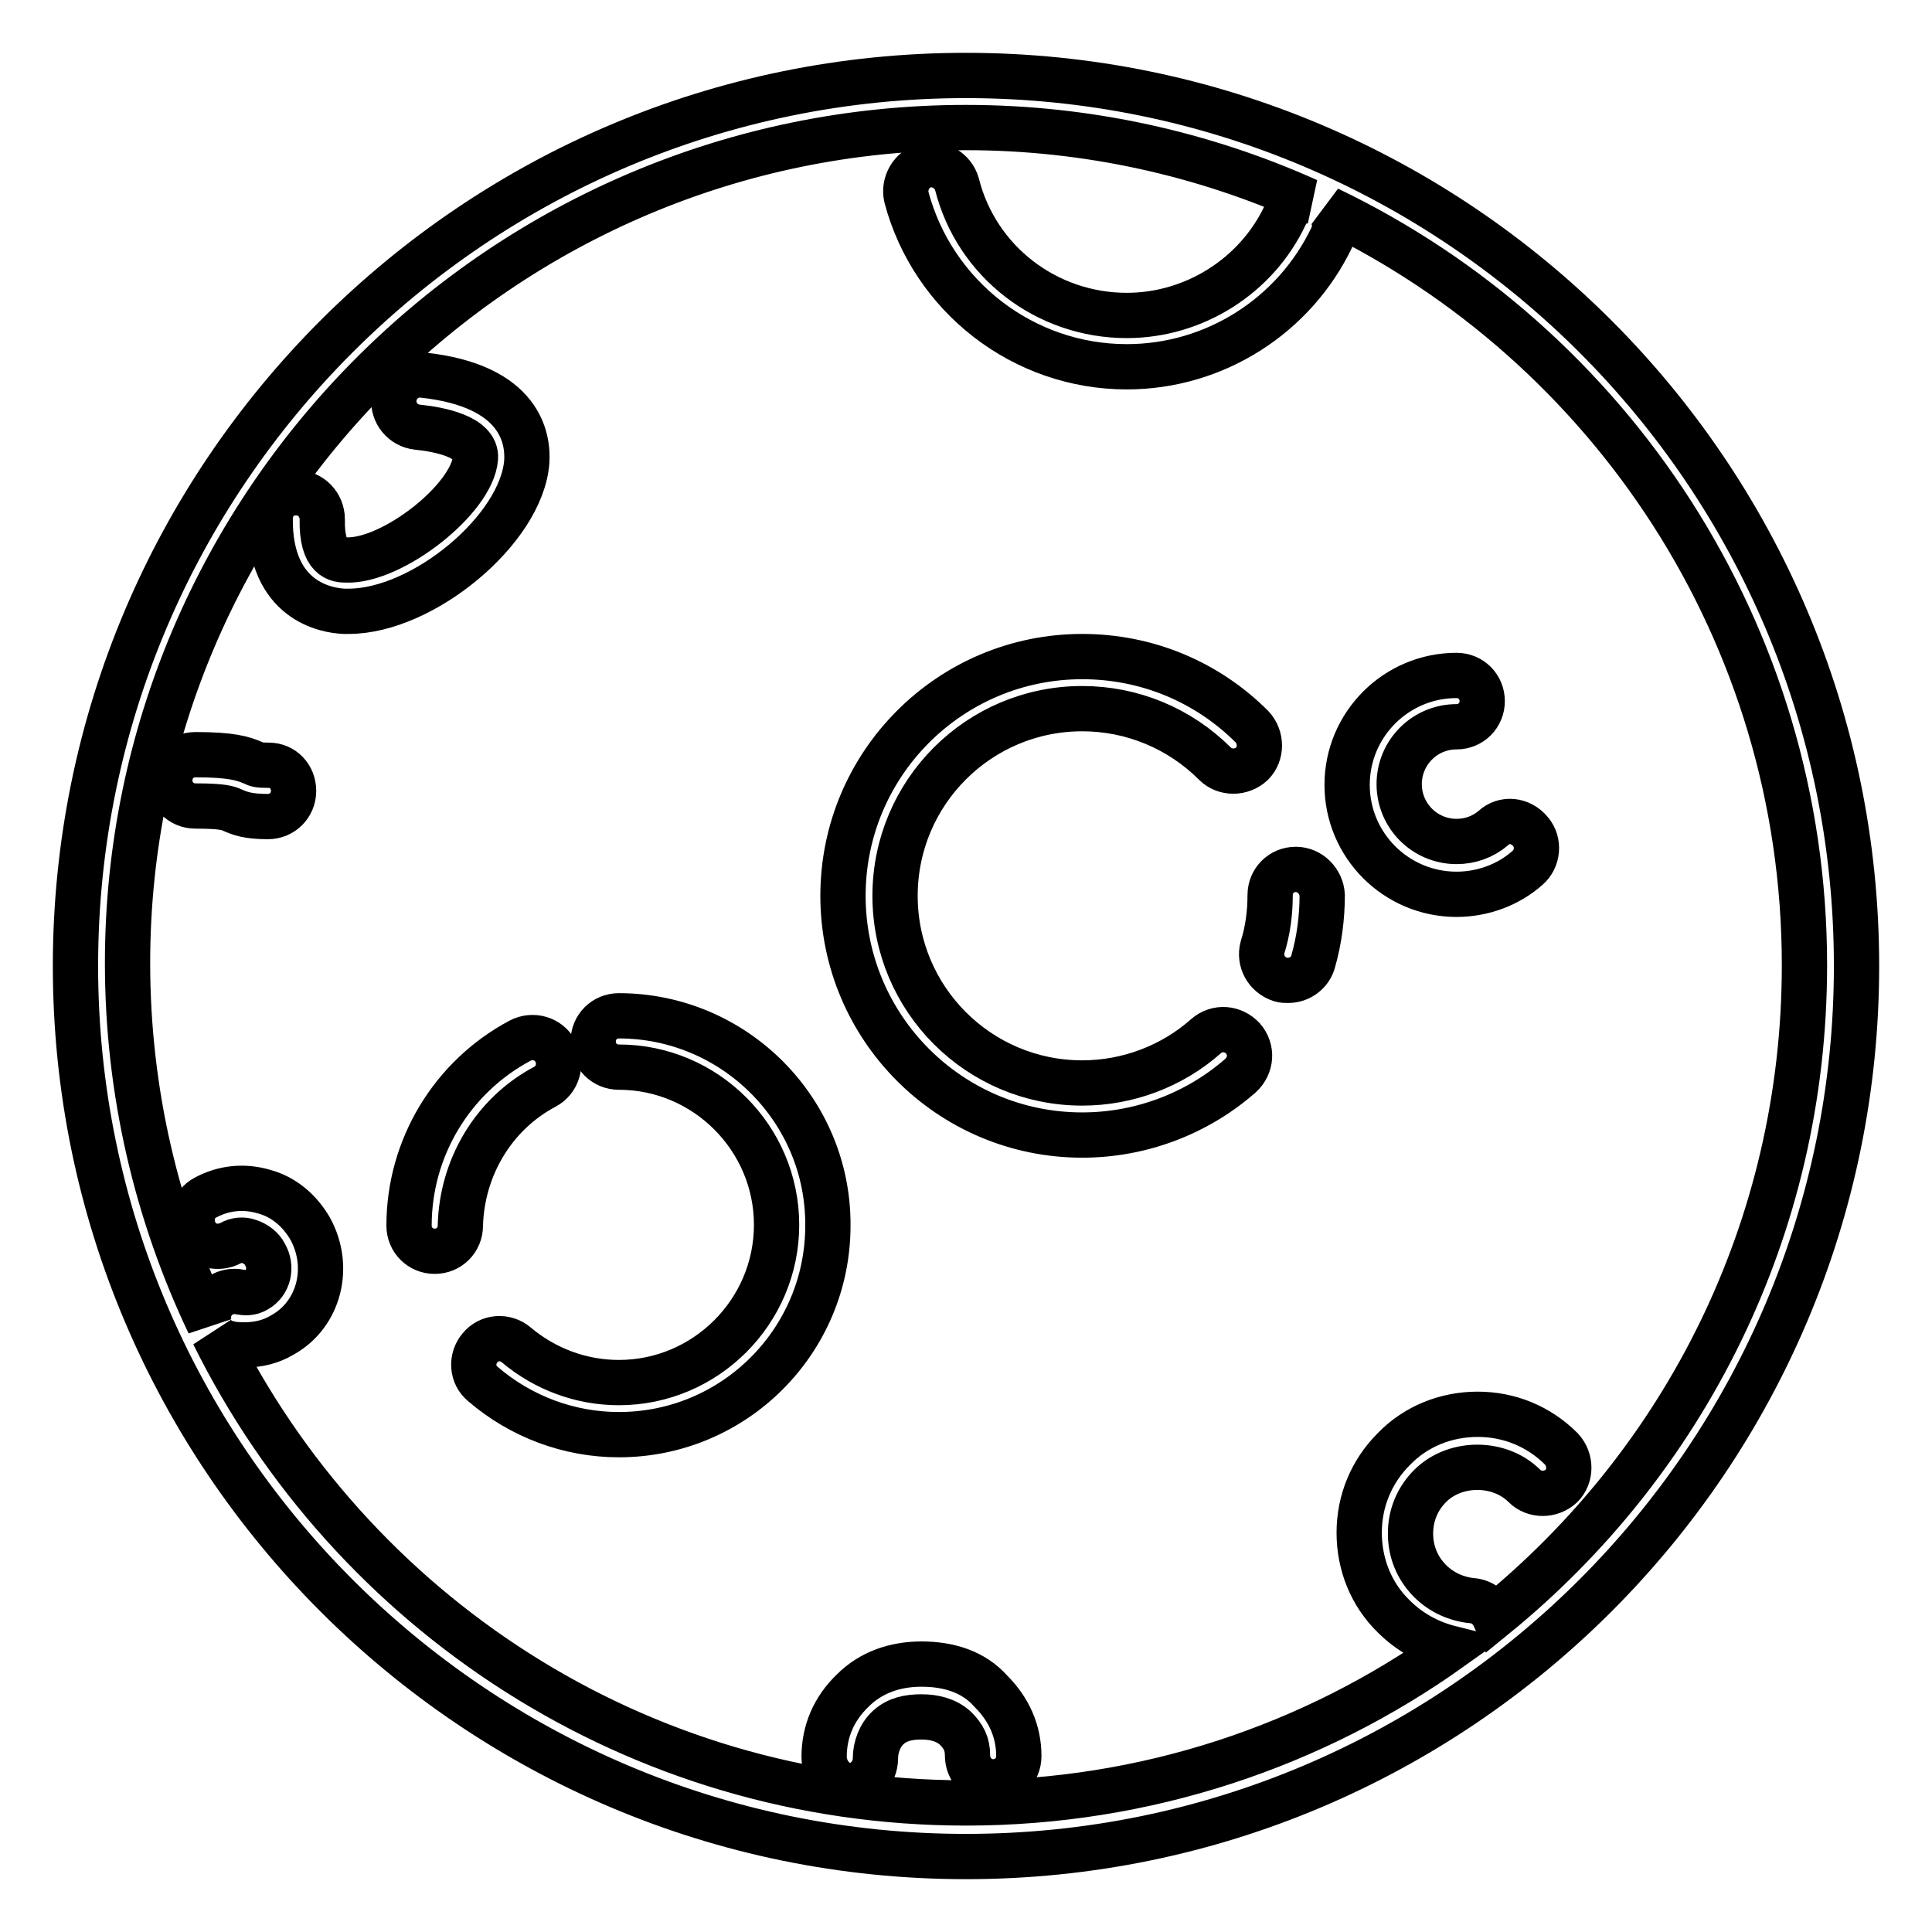
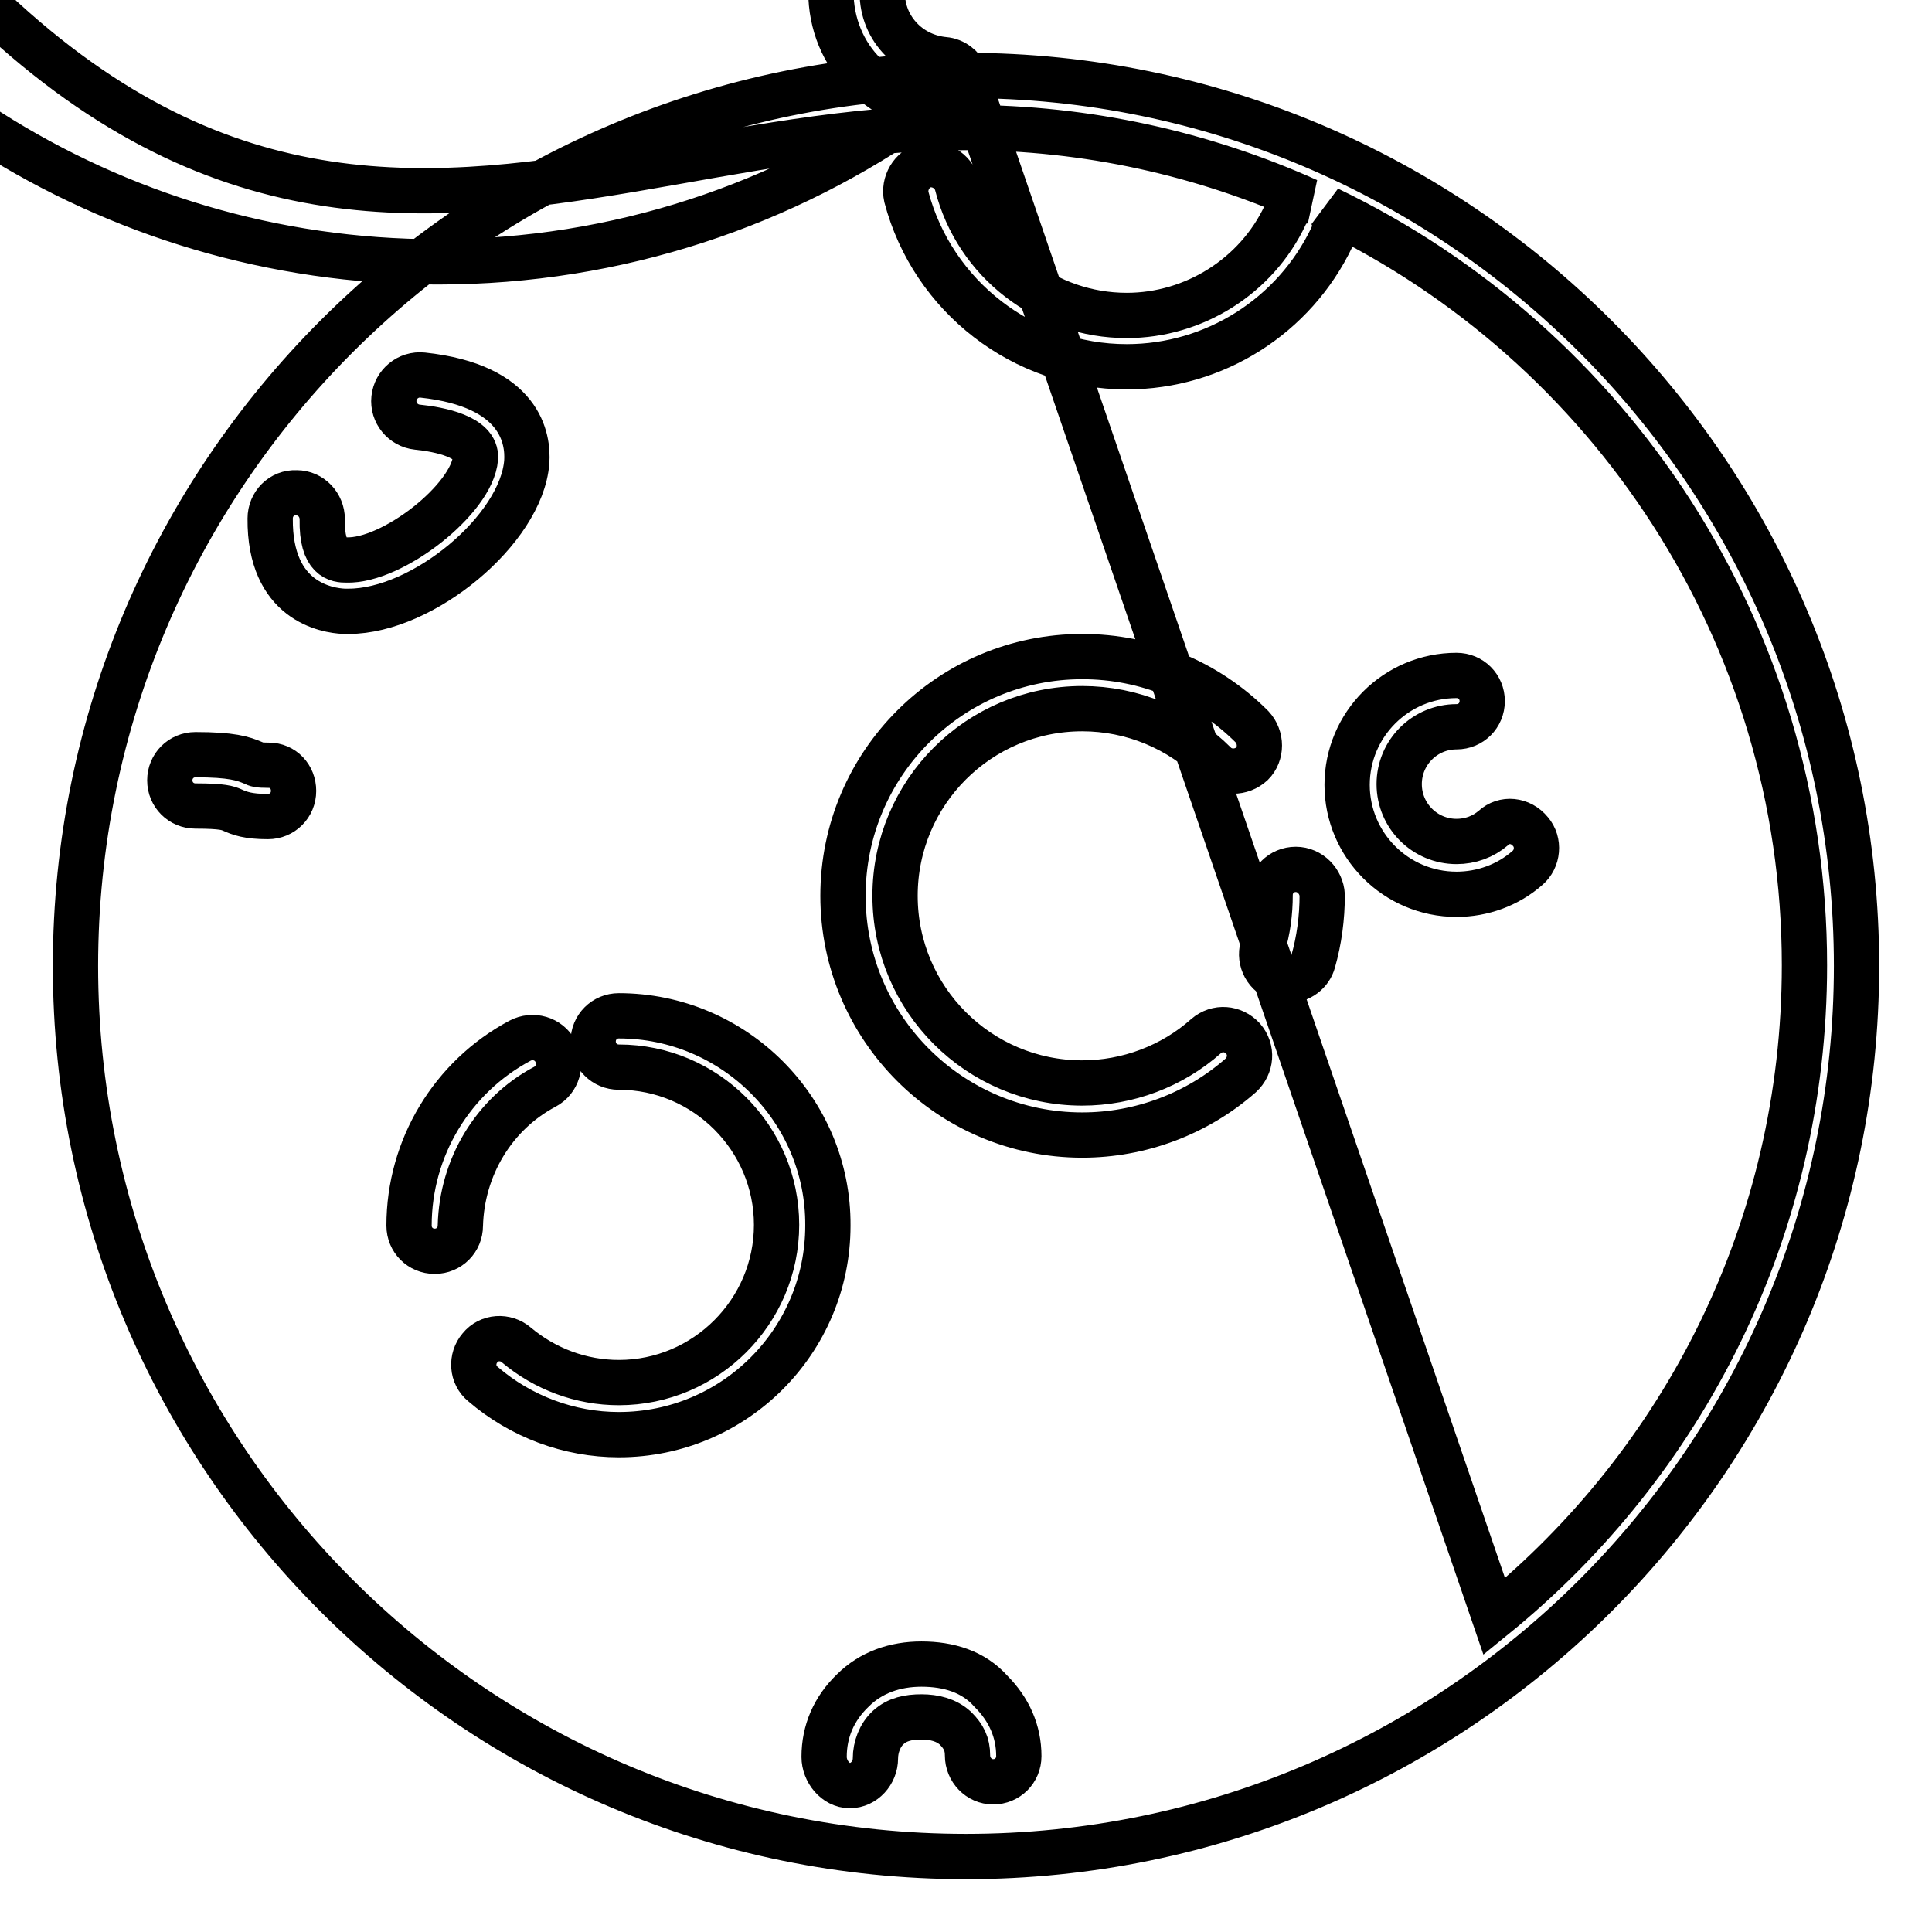
<svg xmlns="http://www.w3.org/2000/svg" version="1.1" x="0px" y="0px" viewBox="0 0 256 256" enable-background="new 0 0 256 256" xml:space="preserve">
  <g>
-     <path stroke-width="6" fill-opacity="0" stroke="#000000" d="M35.6,101.4c-1.4,0-1.6-0.1-2-0.3c-1.4-0.6-2.9-1.1-7.7-1.1c-1.9,0-3.4,1.5-3.4,3.4s1.5,3.4,3.4,3.4 c3.7,0,4.3,0.3,4.8,0.5c1.1,0.5,2.2,0.9,4.8,0.9c1.9,0,3.4-1.5,3.4-3.4S37.5,101.4,35.6,101.4z M128,10C62.9,10,10,62.9,10,128 c0,65.1,52.9,118,118,118c65.1,0,118-52.9,118-118C246,62.9,193.1,10,128,10z M198,214.2c-0.5-1.1-1.6-2-2.9-2.1 c-2.1-0.2-4.1-1.1-5.6-2.6c-1.7-1.7-2.6-3.9-2.6-6.3c0-2.4,0.9-4.6,2.6-6.3c3.3-3.3,9.2-3.3,12.5,0c1.3,1.3,3.5,1.3,4.9,0 c1.3-1.3,1.3-3.5,0-4.9c-3-3-6.9-4.6-11.1-4.6s-8.2,1.6-11.1,4.6c-3,3-4.6,6.9-4.6,11.1c0,4.2,1.6,8.2,4.6,11.1 c2.1,2.1,4.7,3.5,7.5,4.2c-18.1,12.9-40.3,20.5-64.2,20.5c-43.7,0-81.5-25.3-99.7-62.1c0.5,0.6,1.1,1.1,2,1.2 c0.7,0.2,1.4,0.2,2.2,0.2c1.7,0,3.4-0.4,4.9-1.3c4.9-2.7,6.5-9,3.7-14.1c-1.4-2.4-3.5-4.2-6.1-4.9c-2.7-0.8-5.4-0.5-7.8,0.8 c-1.7,0.9-2.2,3-1.3,4.7c0.9,1.7,3,2.2,4.7,1.3c0.7-0.4,1.6-0.5,2.4-0.2c0.9,0.3,1.7,0.9,2.1,1.7c1,1.7,0.5,3.8-1.1,4.7 c-0.8,0.5-1.6,0.4-2.2,0.3c-1.9-0.4-3.7,0.8-4.1,2.6c-0.1,0.6-0.1,1.1,0,1.6c-6.9-14.5-10.8-30.7-10.8-47.8 C16.9,66.7,66.7,16.9,128,16.9c16.1,0,31.5,3.5,45.3,9.7c-1.3,0-2.5,0.7-3,1.9c-3.8,8.1-12.1,13.3-21,13.3 c-10.6,0-19.9-7.1-22.5-17.4c-0.5-1.8-2.4-2.9-4.2-2.5c-1.8,0.5-2.9,2.4-2.5,4.2c3.5,13.2,15.5,22.5,29.2,22.5 c11.6,0,22.2-6.7,27.2-17.2c0.6-1.3,0.4-2.7-0.5-3.7c37.3,17.9,63.1,56.1,63.1,100.2C239.1,162.8,223.1,193.8,198,214.2z M72.2,144 c1.7-0.9,2.3-3,1.4-4.7c-0.9-1.7-3-2.3-4.7-1.4c-9,4.8-14.7,14.2-14.7,24.5c0,1.9,1.5,3.4,3.4,3.4c1.9,0,3.4-1.5,3.4-3.4 C61.2,154.7,65.4,147.6,72.2,144z M82,134.6c-1.9,0-3.4,1.5-3.4,3.4s1.5,3.4,3.4,3.4c11.5,0,20.9,9.4,20.9,20.9 c0,11.5-9.4,20.9-20.9,20.9c-5,0-9.8-1.8-13.6-5c-1.4-1.2-3.6-1.1-4.8,0.4c-1.2,1.4-1.1,3.6,0.4,4.8c5,4.3,11.4,6.7,18,6.7 c15.3,0,27.7-12.4,27.7-27.7C109.8,147.1,97.3,134.6,82,134.6z M197.9,109.7c-1.4,1.2-3.1,1.8-4.9,1.8c-4.2,0-7.6-3.4-7.6-7.6 c0-4.2,3.4-7.6,7.6-7.6c1.9,0,3.4-1.5,3.4-3.4c0-1.9-1.5-3.4-3.4-3.4c-8,0-14.5,6.5-14.5,14.5c0,8,6.5,14.5,14.5,14.5 c3.4,0,6.8-1.2,9.4-3.5c1.4-1.2,1.6-3.4,0.4-4.8C201.5,108.6,199.3,108.4,197.9,109.7z M122.1,220.5 C122.1,220.5,122.1,220.5,122.1,220.5c-3.5,0-6.7,1.1-9.1,3.5c-2.5,2.4-3.8,5.4-3.8,8.8c0,1.9,1.5,3.8,3.4,3.8c0,0,0,0,0,0 c1.9,0,3.4-1.7,3.4-3.6c0-1.5,0.6-3.1,1.7-4.1c1.2-1.1,2.7-1.4,4.4-1.4c0,0,0,0,0,0c1.7,0,3.3,0.4,4.5,1.5c1.1,1.1,1.6,2.1,1.6,3.6 c0,1.9,1.5,3.5,3.4,3.5s3.4-1.5,3.4-3.4c0-3.3-1.3-6.2-3.7-8.6C129,221.5,125.7,220.5,122.1,220.5z M69.8,61.2 c0.2-3-0.7-10.1-13.8-11.5c-1.9-0.2-3.6,1.2-3.8,3.1c-0.2,1.9,1.2,3.6,3.1,3.8c3,0.3,7.9,1.3,7.7,4.1c-0.4,5.4-11,13.7-17.1,13.5 c-1.1,0-3.3-0.1-3.2-5.4c0-1.9-1.5-3.5-3.4-3.5c-2-0.1-3.5,1.5-3.5,3.4c-0.1,11,7.5,12.2,9.8,12.3c0.2,0,0.4,0,0.6,0 C56,81,69.1,70.2,69.8,61.2z M143.4,87c-17.5,0-31.7,14.2-31.7,31.7c0,17.5,14.2,31.7,31.7,31.7c7.7,0,15.2-2.8,21-7.9 c1.4-1.3,1.6-3.4,0.3-4.9c-1.3-1.4-3.4-1.6-4.9-0.3c-4.5,4-10.4,6.2-16.4,6.2c-13.7,0-24.8-11.1-24.8-24.8 c0-13.7,11.1-24.8,24.8-24.8c6.6,0,12.9,2.6,17.6,7.3c1.3,1.3,3.5,1.3,4.9,0c1.3-1.3,1.3-3.5,0-4.9C159.9,90.3,151.9,87,143.4,87z  M171.7,115.2c-1.9,0-3.4,1.5-3.4,3.4c0,2.3-0.3,4.7-1,6.9c-0.5,1.8,0.5,3.7,2.4,4.3c0.3,0.1,0.6,0.1,1,0.1c1.5,0,2.9-1,3.3-2.5 c0.8-2.8,1.2-5.8,1.2-8.8C175.1,116.8,173.6,115.2,171.7,115.2z" />
+     <path stroke-width="6" fill-opacity="0" stroke="#000000" d="M35.6,101.4c-1.4,0-1.6-0.1-2-0.3c-1.4-0.6-2.9-1.1-7.7-1.1c-1.9,0-3.4,1.5-3.4,3.4s1.5,3.4,3.4,3.4 c3.7,0,4.3,0.3,4.8,0.5c1.1,0.5,2.2,0.9,4.8,0.9c1.9,0,3.4-1.5,3.4-3.4S37.5,101.4,35.6,101.4z M128,10C62.9,10,10,62.9,10,128 c0,65.1,52.9,118,118,118c65.1,0,118-52.9,118-118C246,62.9,193.1,10,128,10z c-0.5-1.1-1.6-2-2.9-2.1 c-2.1-0.2-4.1-1.1-5.6-2.6c-1.7-1.7-2.6-3.9-2.6-6.3c0-2.4,0.9-4.6,2.6-6.3c3.3-3.3,9.2-3.3,12.5,0c1.3,1.3,3.5,1.3,4.9,0 c1.3-1.3,1.3-3.5,0-4.9c-3-3-6.9-4.6-11.1-4.6s-8.2,1.6-11.1,4.6c-3,3-4.6,6.9-4.6,11.1c0,4.2,1.6,8.2,4.6,11.1 c2.1,2.1,4.7,3.5,7.5,4.2c-18.1,12.9-40.3,20.5-64.2,20.5c-43.7,0-81.5-25.3-99.7-62.1c0.5,0.6,1.1,1.1,2,1.2 c0.7,0.2,1.4,0.2,2.2,0.2c1.7,0,3.4-0.4,4.9-1.3c4.9-2.7,6.5-9,3.7-14.1c-1.4-2.4-3.5-4.2-6.1-4.9c-2.7-0.8-5.4-0.5-7.8,0.8 c-1.7,0.9-2.2,3-1.3,4.7c0.9,1.7,3,2.2,4.7,1.3c0.7-0.4,1.6-0.5,2.4-0.2c0.9,0.3,1.7,0.9,2.1,1.7c1,1.7,0.5,3.8-1.1,4.7 c-0.8,0.5-1.6,0.4-2.2,0.3c-1.9-0.4-3.7,0.8-4.1,2.6c-0.1,0.6-0.1,1.1,0,1.6c-6.9-14.5-10.8-30.7-10.8-47.8 C16.9,66.7,66.7,16.9,128,16.9c16.1,0,31.5,3.5,45.3,9.7c-1.3,0-2.5,0.7-3,1.9c-3.8,8.1-12.1,13.3-21,13.3 c-10.6,0-19.9-7.1-22.5-17.4c-0.5-1.8-2.4-2.9-4.2-2.5c-1.8,0.5-2.9,2.4-2.5,4.2c3.5,13.2,15.5,22.5,29.2,22.5 c11.6,0,22.2-6.7,27.2-17.2c0.6-1.3,0.4-2.7-0.5-3.7c37.3,17.9,63.1,56.1,63.1,100.2C239.1,162.8,223.1,193.8,198,214.2z M72.2,144 c1.7-0.9,2.3-3,1.4-4.7c-0.9-1.7-3-2.3-4.7-1.4c-9,4.8-14.7,14.2-14.7,24.5c0,1.9,1.5,3.4,3.4,3.4c1.9,0,3.4-1.5,3.4-3.4 C61.2,154.7,65.4,147.6,72.2,144z M82,134.6c-1.9,0-3.4,1.5-3.4,3.4s1.5,3.4,3.4,3.4c11.5,0,20.9,9.4,20.9,20.9 c0,11.5-9.4,20.9-20.9,20.9c-5,0-9.8-1.8-13.6-5c-1.4-1.2-3.6-1.1-4.8,0.4c-1.2,1.4-1.1,3.6,0.4,4.8c5,4.3,11.4,6.7,18,6.7 c15.3,0,27.7-12.4,27.7-27.7C109.8,147.1,97.3,134.6,82,134.6z M197.9,109.7c-1.4,1.2-3.1,1.8-4.9,1.8c-4.2,0-7.6-3.4-7.6-7.6 c0-4.2,3.4-7.6,7.6-7.6c1.9,0,3.4-1.5,3.4-3.4c0-1.9-1.5-3.4-3.4-3.4c-8,0-14.5,6.5-14.5,14.5c0,8,6.5,14.5,14.5,14.5 c3.4,0,6.8-1.2,9.4-3.5c1.4-1.2,1.6-3.4,0.4-4.8C201.5,108.6,199.3,108.4,197.9,109.7z M122.1,220.5 C122.1,220.5,122.1,220.5,122.1,220.5c-3.5,0-6.7,1.1-9.1,3.5c-2.5,2.4-3.8,5.4-3.8,8.8c0,1.9,1.5,3.8,3.4,3.8c0,0,0,0,0,0 c1.9,0,3.4-1.7,3.4-3.6c0-1.5,0.6-3.1,1.7-4.1c1.2-1.1,2.7-1.4,4.4-1.4c0,0,0,0,0,0c1.7,0,3.3,0.4,4.5,1.5c1.1,1.1,1.6,2.1,1.6,3.6 c0,1.9,1.5,3.5,3.4,3.5s3.4-1.5,3.4-3.4c0-3.3-1.3-6.2-3.7-8.6C129,221.5,125.7,220.5,122.1,220.5z M69.8,61.2 c0.2-3-0.7-10.1-13.8-11.5c-1.9-0.2-3.6,1.2-3.8,3.1c-0.2,1.9,1.2,3.6,3.1,3.8c3,0.3,7.9,1.3,7.7,4.1c-0.4,5.4-11,13.7-17.1,13.5 c-1.1,0-3.3-0.1-3.2-5.4c0-1.9-1.5-3.5-3.4-3.5c-2-0.1-3.5,1.5-3.5,3.4c-0.1,11,7.5,12.2,9.8,12.3c0.2,0,0.4,0,0.6,0 C56,81,69.1,70.2,69.8,61.2z M143.4,87c-17.5,0-31.7,14.2-31.7,31.7c0,17.5,14.2,31.7,31.7,31.7c7.7,0,15.2-2.8,21-7.9 c1.4-1.3,1.6-3.4,0.3-4.9c-1.3-1.4-3.4-1.6-4.9-0.3c-4.5,4-10.4,6.2-16.4,6.2c-13.7,0-24.8-11.1-24.8-24.8 c0-13.7,11.1-24.8,24.8-24.8c6.6,0,12.9,2.6,17.6,7.3c1.3,1.3,3.5,1.3,4.9,0c1.3-1.3,1.3-3.5,0-4.9C159.9,90.3,151.9,87,143.4,87z  M171.7,115.2c-1.9,0-3.4,1.5-3.4,3.4c0,2.3-0.3,4.7-1,6.9c-0.5,1.8,0.5,3.7,2.4,4.3c0.3,0.1,0.6,0.1,1,0.1c1.5,0,2.9-1,3.3-2.5 c0.8-2.8,1.2-5.8,1.2-8.8C175.1,116.8,173.6,115.2,171.7,115.2z" />
  </g>
</svg>